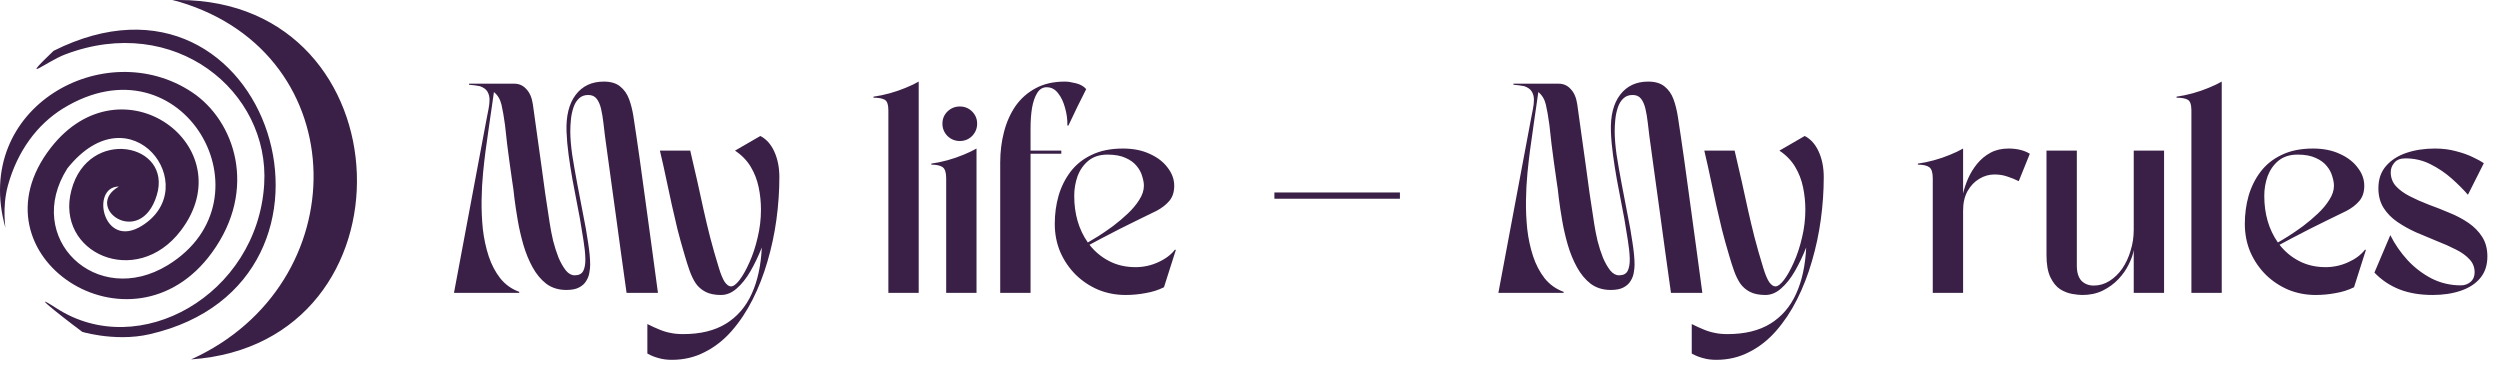
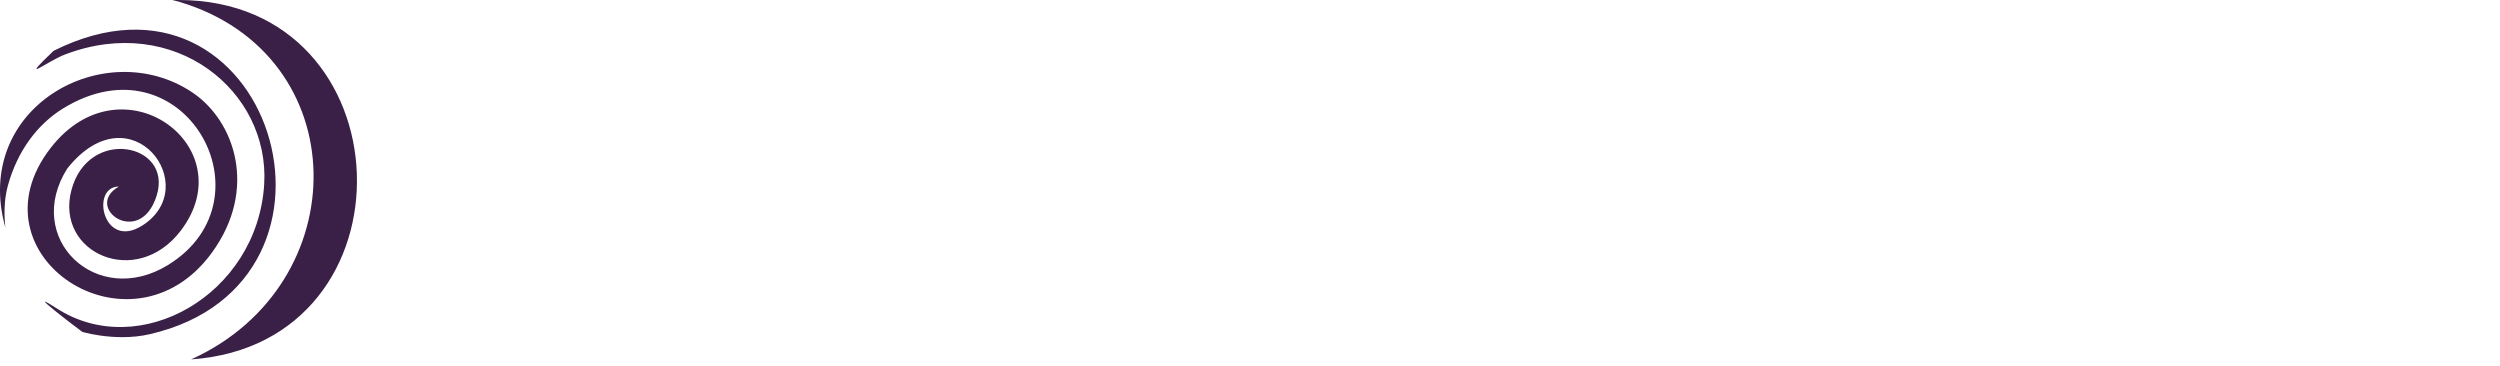
<svg xmlns="http://www.w3.org/2000/svg" width="239" height="35" viewBox="0 0 239 35" fill="none">
-   <path d="M49.64 28H43.4L46.52 11.36C46.573 11.053 46.633 10.747 46.7 10.44C46.767 10.12 46.8 9.82 46.8 9.54C46.8 9.247 46.733 8.987 46.6 8.76C46.467 8.533 46.227 8.36 45.88 8.24C45.733 8.213 45.573 8.187 45.4 8.16C45.227 8.133 45.04 8.113 44.84 8.1V8H49.16C49.627 8 50.013 8.173 50.32 8.52C50.64 8.853 50.847 9.333 50.94 9.96C51.1 11.12 51.247 12.173 51.38 13.12C51.513 14.067 51.64 14.973 51.76 15.84C51.88 16.707 52 17.587 52.12 18.48C52.253 19.373 52.4 20.34 52.56 21.38C52.64 21.9 52.747 22.447 52.88 23.02C53.027 23.593 53.2 24.133 53.4 24.64C53.613 25.133 53.847 25.54 54.1 25.86C54.353 26.167 54.633 26.32 54.94 26.32C55.34 26.32 55.613 26.18 55.76 25.9C55.907 25.607 55.973 25.213 55.96 24.72C55.947 24.213 55.887 23.633 55.78 22.98C55.673 22.327 55.56 21.633 55.44 20.9C55.36 20.433 55.253 19.873 55.12 19.22C55 18.567 54.867 17.867 54.72 17.12C54.587 16.36 54.467 15.593 54.36 14.82C54.253 14.047 54.187 13.3 54.16 12.58C54.107 11.073 54.4 9.9 55.04 9.06C55.68 8.22 56.573 7.8 57.72 7.8C58.387 7.8 58.907 7.953 59.28 8.26C59.667 8.567 59.953 8.973 60.14 9.48C60.327 9.987 60.467 10.547 60.56 11.16C60.653 11.773 60.747 12.393 60.84 13.02C61.053 14.46 61.24 15.78 61.4 16.98C61.573 18.18 61.733 19.347 61.88 20.48C62.04 21.613 62.2 22.787 62.36 24C62.52 25.2 62.7 26.533 62.9 28H59.9C59.7 26.533 59.513 25.193 59.34 23.98C59.18 22.767 59.02 21.593 58.86 20.46C58.7 19.327 58.54 18.167 58.38 16.98C58.22 15.78 58.04 14.467 57.84 13.04C57.787 12.6 57.733 12.153 57.68 11.7C57.627 11.233 57.553 10.8 57.46 10.4C57.367 10 57.227 9.68 57.04 9.44C56.853 9.2 56.587 9.08 56.24 9.08C55.867 9.08 55.567 9.193 55.34 9.42C55.113 9.633 54.94 9.92 54.82 10.28C54.7 10.64 54.62 11.02 54.58 11.42C54.54 11.82 54.52 12.2 54.52 12.56C54.52 13.173 54.58 13.913 54.7 14.78C54.833 15.633 54.993 16.553 55.18 17.54C55.367 18.513 55.553 19.487 55.74 20.46C55.94 21.433 56.1 22.34 56.22 23.18C56.353 24.02 56.42 24.733 56.42 25.32C56.42 25.547 56.393 25.8 56.34 26.08C56.3 26.347 56.2 26.607 56.04 26.86C55.893 27.113 55.667 27.32 55.36 27.48C55.067 27.64 54.66 27.72 54.14 27.72C53.407 27.72 52.773 27.527 52.24 27.14C51.72 26.74 51.28 26.213 50.92 25.56C50.56 24.907 50.267 24.193 50.04 23.42C49.813 22.633 49.633 21.853 49.5 21.08C49.367 20.307 49.26 19.6 49.18 18.96C49.113 18.307 49.047 17.793 48.98 17.42C48.873 16.673 48.78 16.013 48.7 15.44C48.62 14.867 48.547 14.307 48.48 13.76C48.427 13.213 48.36 12.613 48.28 11.96C48.173 11.16 48.06 10.507 47.94 10C47.82 9.493 47.58 9.093 47.22 8.8C47.14 9.36 47.073 9.827 47.02 10.2C46.967 10.56 46.92 10.88 46.88 11.16C46.84 11.44 46.8 11.72 46.76 12C46.72 12.28 46.673 12.613 46.62 13C46.567 13.373 46.5 13.847 46.42 14.42C46.34 15.02 46.26 15.727 46.18 16.54C46.1 17.353 46.053 18.22 46.04 19.14C46.027 20.06 46.067 20.98 46.16 21.9C46.267 22.82 46.453 23.687 46.72 24.5C46.987 25.3 47.353 26 47.82 26.6C48.3 27.2 48.907 27.633 49.64 27.9V28ZM64.228 34.4C63.774 34.4 63.361 34.347 62.987 34.24C62.614 34.147 62.248 34 61.888 33.8V30.98C62.314 31.193 62.694 31.367 63.028 31.5C63.374 31.647 63.721 31.753 64.067 31.82C64.427 31.9 64.841 31.94 65.308 31.94C66.961 31.94 68.328 31.607 69.407 30.94C70.487 30.273 71.308 29.32 71.868 28.08C72.427 26.853 72.748 25.38 72.828 23.66C72.507 24.473 72.147 25.227 71.748 25.92C71.347 26.613 70.907 27.167 70.427 27.58C69.961 27.993 69.461 28.2 68.927 28.2C68.328 28.2 67.834 28.1 67.448 27.9C67.061 27.7 66.748 27.427 66.507 27.08C66.281 26.733 66.088 26.333 65.927 25.88C65.767 25.427 65.614 24.947 65.468 24.44C65.201 23.547 64.968 22.707 64.767 21.92C64.581 21.133 64.401 20.36 64.228 19.6C64.067 18.827 63.894 18.02 63.708 17.18C63.534 16.34 63.328 15.413 63.087 14.4H65.987C66.254 15.52 66.487 16.533 66.688 17.44C66.888 18.347 67.081 19.227 67.267 20.08C67.454 20.92 67.661 21.787 67.888 22.68C68.114 23.56 68.394 24.54 68.728 25.62C68.914 26.233 69.101 26.68 69.287 26.96C69.487 27.24 69.688 27.38 69.888 27.38C70.114 27.38 70.388 27.173 70.707 26.76C71.028 26.333 71.341 25.773 71.647 25.08C71.968 24.373 72.228 23.587 72.427 22.72C72.641 21.84 72.748 20.947 72.748 20.04C72.748 19.307 72.674 18.593 72.528 17.9C72.381 17.193 72.127 16.54 71.767 15.94C71.407 15.34 70.907 14.827 70.267 14.4L72.688 13C73.261 13.293 73.707 13.793 74.028 14.5C74.347 15.207 74.507 16.02 74.507 16.94C74.507 18.26 74.414 19.607 74.228 20.98C74.041 22.353 73.754 23.693 73.368 25C72.994 26.293 72.521 27.507 71.948 28.64C71.374 29.773 70.707 30.773 69.948 31.64C69.188 32.507 68.328 33.18 67.368 33.66C66.421 34.153 65.374 34.4 64.228 34.4ZM83.508 9.24C84.001 9.173 84.514 9.067 85.048 8.92C85.581 8.773 86.088 8.6 86.568 8.4C87.061 8.2 87.481 8 87.828 7.8V28H84.928V10.56C84.928 10.013 84.814 9.673 84.588 9.54C84.361 9.407 84.001 9.34 83.508 9.34V9.24ZM89.035 15.64C89.528 15.573 90.042 15.467 90.575 15.32C91.109 15.173 91.615 15 92.095 14.8C92.588 14.6 93.008 14.4 93.355 14.2V28H90.455V17.04C90.455 16.493 90.342 16.14 90.115 15.98C89.888 15.82 89.528 15.74 89.035 15.74V15.64ZM90.095 11.82C90.095 11.367 90.255 10.98 90.575 10.66C90.909 10.34 91.302 10.18 91.755 10.18C92.222 10.18 92.615 10.34 92.935 10.66C93.255 10.98 93.415 11.367 93.415 11.82C93.415 12.273 93.255 12.667 92.935 13C92.615 13.32 92.222 13.48 91.755 13.48C91.302 13.48 90.909 13.32 90.575 13C90.255 12.667 90.095 12.273 90.095 11.82ZM95.621 15.52C95.621 14.507 95.741 13.54 95.981 12.62C96.221 11.687 96.588 10.86 97.081 10.14C97.588 9.42 98.228 8.853 99.001 8.44C99.788 8.013 100.721 7.8 101.801 7.8C102.081 7.8 102.434 7.853 102.861 7.96C103.288 8.067 103.614 8.253 103.841 8.52C103.548 9.107 103.268 9.667 103.001 10.2C102.748 10.733 102.541 11.167 102.381 11.5C102.221 11.833 102.141 12 102.141 12H102.041C102.054 11.44 101.981 10.88 101.821 10.32C101.674 9.76 101.454 9.293 101.161 8.92C100.868 8.533 100.501 8.34 100.061 8.34C99.688 8.34 99.388 8.52 99.161 8.88C98.934 9.24 98.768 9.72 98.661 10.32C98.568 10.907 98.521 11.547 98.521 12.24V14.4H101.461V14.7H98.521V28H95.621V15.52ZM107.616 28.2C106.683 28.2 105.809 28.033 104.996 27.7C104.183 27.353 103.463 26.873 102.836 26.26C102.209 25.633 101.716 24.907 101.356 24.08C101.009 23.253 100.836 22.36 100.836 21.4C100.836 20.467 100.956 19.573 101.196 18.72C101.449 17.853 101.836 17.08 102.356 16.4C102.876 15.72 103.549 15.187 104.376 14.8C105.203 14.4 106.196 14.2 107.356 14.2C108.343 14.2 109.203 14.373 109.936 14.72C110.669 15.053 111.236 15.493 111.636 16.04C112.049 16.573 112.256 17.147 112.256 17.76C112.256 18.36 112.096 18.847 111.776 19.22C111.469 19.58 111.063 19.893 110.556 20.16C110.049 20.413 109.516 20.673 108.956 20.94C108.316 21.247 107.683 21.56 107.056 21.88C106.429 22.2 105.863 22.493 105.356 22.76C104.849 23.027 104.449 23.24 104.156 23.4C104.663 24.053 105.289 24.573 106.036 24.96C106.783 25.347 107.623 25.54 108.556 25.54C109.303 25.54 110.016 25.387 110.696 25.08C111.389 24.773 111.929 24.373 112.316 23.88H112.416L111.276 27.46C110.743 27.727 110.156 27.913 109.516 28.02C108.889 28.14 108.256 28.2 107.616 28.2ZM105.876 14.78C105.143 14.78 104.536 14.973 104.056 15.36C103.589 15.747 103.243 16.24 103.016 16.84C102.803 17.44 102.696 18.067 102.696 18.72C102.696 20.453 103.129 21.94 103.996 23.18C104.236 23.047 104.569 22.847 104.996 22.58C105.436 22.3 105.903 21.98 106.396 21.62C106.889 21.247 107.363 20.847 107.816 20.42C108.269 19.993 108.636 19.553 108.916 19.1C109.209 18.647 109.356 18.2 109.356 17.76C109.356 17.493 109.303 17.193 109.196 16.86C109.103 16.513 108.929 16.187 108.676 15.88C108.423 15.56 108.069 15.3 107.616 15.1C107.163 14.887 106.583 14.78 105.876 14.78ZM121.832 18.4H133.832V19H121.832V18.4ZM149.484 28H143.244L146.364 11.36C146.417 11.053 146.477 10.747 146.544 10.44C146.61 10.12 146.644 9.82 146.644 9.54C146.644 9.247 146.577 8.987 146.444 8.76C146.31 8.533 146.07 8.36 145.724 8.24C145.577 8.213 145.417 8.187 145.244 8.16C145.07 8.133 144.884 8.113 144.684 8.1V8H149.004C149.47 8 149.857 8.173 150.164 8.52C150.484 8.853 150.69 9.333 150.784 9.96C150.944 11.12 151.09 12.173 151.224 13.12C151.357 14.067 151.484 14.973 151.604 15.84C151.724 16.707 151.844 17.587 151.964 18.48C152.097 19.373 152.244 20.34 152.404 21.38C152.484 21.9 152.59 22.447 152.724 23.02C152.87 23.593 153.044 24.133 153.244 24.64C153.457 25.133 153.69 25.54 153.944 25.86C154.197 26.167 154.477 26.32 154.784 26.32C155.184 26.32 155.457 26.18 155.604 25.9C155.75 25.607 155.817 25.213 155.804 24.72C155.79 24.213 155.73 23.633 155.624 22.98C155.517 22.327 155.404 21.633 155.284 20.9C155.204 20.433 155.097 19.873 154.964 19.22C154.844 18.567 154.71 17.867 154.564 17.12C154.43 16.36 154.31 15.593 154.204 14.82C154.097 14.047 154.03 13.3 154.004 12.58C153.95 11.073 154.244 9.9 154.884 9.06C155.524 8.22 156.417 7.8 157.564 7.8C158.23 7.8 158.75 7.953 159.124 8.26C159.51 8.567 159.797 8.973 159.984 9.48C160.17 9.987 160.31 10.547 160.404 11.16C160.497 11.773 160.59 12.393 160.684 13.02C160.897 14.46 161.084 15.78 161.244 16.98C161.417 18.18 161.577 19.347 161.724 20.48C161.884 21.613 162.044 22.787 162.204 24C162.364 25.2 162.544 26.533 162.744 28H159.744C159.544 26.533 159.357 25.193 159.184 23.98C159.024 22.767 158.864 21.593 158.704 20.46C158.544 19.327 158.384 18.167 158.224 16.98C158.064 15.78 157.884 14.467 157.684 13.04C157.63 12.6 157.577 12.153 157.524 11.7C157.47 11.233 157.397 10.8 157.304 10.4C157.21 10 157.07 9.68 156.884 9.44C156.697 9.2 156.43 9.08 156.084 9.08C155.71 9.08 155.41 9.193 155.184 9.42C154.957 9.633 154.784 9.92 154.664 10.28C154.544 10.64 154.464 11.02 154.424 11.42C154.384 11.82 154.364 12.2 154.364 12.56C154.364 13.173 154.424 13.913 154.544 14.78C154.677 15.633 154.837 16.553 155.024 17.54C155.21 18.513 155.397 19.487 155.584 20.46C155.784 21.433 155.944 22.34 156.064 23.18C156.197 24.02 156.264 24.733 156.264 25.32C156.264 25.547 156.237 25.8 156.184 26.08C156.144 26.347 156.044 26.607 155.884 26.86C155.737 27.113 155.51 27.32 155.204 27.48C154.91 27.64 154.504 27.72 153.984 27.72C153.25 27.72 152.617 27.527 152.084 27.14C151.564 26.74 151.124 26.213 150.764 25.56C150.404 24.907 150.11 24.193 149.884 23.42C149.657 22.633 149.477 21.853 149.344 21.08C149.21 20.307 149.104 19.6 149.024 18.96C148.957 18.307 148.89 17.793 148.824 17.42C148.717 16.673 148.624 16.013 148.544 15.44C148.464 14.867 148.39 14.307 148.324 13.76C148.27 13.213 148.204 12.613 148.124 11.96C148.017 11.16 147.904 10.507 147.784 10C147.664 9.493 147.424 9.093 147.064 8.8C146.984 9.36 146.917 9.827 146.864 10.2C146.81 10.56 146.764 10.88 146.724 11.16C146.684 11.44 146.644 11.72 146.604 12C146.564 12.28 146.517 12.613 146.464 13C146.41 13.373 146.344 13.847 146.264 14.42C146.184 15.02 146.104 15.727 146.024 16.54C145.944 17.353 145.897 18.22 145.884 19.14C145.87 20.06 145.91 20.98 146.004 21.9C146.11 22.82 146.297 23.687 146.564 24.5C146.83 25.3 147.197 26 147.664 26.6C148.144 27.2 148.75 27.633 149.484 27.9V28ZM164.071 34.4C163.618 34.4 163.205 34.347 162.831 34.24C162.458 34.147 162.091 34 161.731 33.8V30.98C162.158 31.193 162.538 31.367 162.871 31.5C163.218 31.647 163.565 31.753 163.911 31.82C164.271 31.9 164.685 31.94 165.151 31.94C166.805 31.94 168.171 31.607 169.251 30.94C170.331 30.273 171.151 29.32 171.711 28.08C172.271 26.853 172.591 25.38 172.671 23.66C172.351 24.473 171.991 25.227 171.591 25.92C171.191 26.613 170.751 27.167 170.271 27.58C169.805 27.993 169.305 28.2 168.771 28.2C168.171 28.2 167.678 28.1 167.291 27.9C166.905 27.7 166.591 27.427 166.351 27.08C166.125 26.733 165.931 26.333 165.771 25.88C165.611 25.427 165.458 24.947 165.311 24.44C165.045 23.547 164.811 22.707 164.611 21.92C164.425 21.133 164.245 20.36 164.071 19.6C163.911 18.827 163.738 18.02 163.551 17.18C163.378 16.34 163.171 15.413 162.931 14.4H165.831C166.098 15.52 166.331 16.533 166.531 17.44C166.731 18.347 166.925 19.227 167.111 20.08C167.298 20.92 167.505 21.787 167.731 22.68C167.958 23.56 168.238 24.54 168.571 25.62C168.758 26.233 168.945 26.68 169.131 26.96C169.331 27.24 169.531 27.38 169.731 27.38C169.958 27.38 170.231 27.173 170.551 26.76C170.871 26.333 171.185 25.773 171.491 25.08C171.811 24.373 172.071 23.587 172.271 22.72C172.485 21.84 172.591 20.947 172.591 20.04C172.591 19.307 172.518 18.593 172.371 17.9C172.225 17.193 171.971 16.54 171.611 15.94C171.251 15.34 170.751 14.827 170.111 14.4L172.531 13C173.105 13.293 173.551 13.793 173.871 14.5C174.191 15.207 174.351 16.02 174.351 16.94C174.351 18.26 174.258 19.607 174.071 20.98C173.885 22.353 173.598 23.693 173.211 25C172.838 26.293 172.365 27.507 171.791 28.64C171.218 29.773 170.551 30.773 169.791 31.64C169.031 32.507 168.171 33.18 167.211 33.66C166.265 34.153 165.218 34.4 164.071 34.4ZM183.352 15.64C183.845 15.573 184.358 15.467 184.892 15.32C185.425 15.173 185.932 15 186.412 14.8C186.905 14.6 187.325 14.4 187.672 14.2V18.5C187.778 18.033 187.938 17.553 188.152 17.06C188.378 16.553 188.665 16.087 189.012 15.66C189.372 15.22 189.798 14.867 190.292 14.6C190.785 14.333 191.358 14.2 192.012 14.2C192.825 14.2 193.505 14.367 194.052 14.7L192.992 17.32C192.645 17.147 192.285 17 191.912 16.88C191.538 16.747 191.125 16.68 190.672 16.68C190.152 16.68 189.665 16.82 189.212 17.1C188.758 17.367 188.385 17.76 188.092 18.28C187.812 18.787 187.672 19.4 187.672 20.12V28H184.772V17.04C184.772 16.493 184.658 16.14 184.432 15.98C184.205 15.82 183.845 15.74 183.352 15.74V15.64ZM199.085 28.2C198.819 28.2 198.492 28.167 198.105 28.1C197.719 28.033 197.339 27.887 196.965 27.66C196.592 27.42 196.279 27.04 196.025 26.52C195.772 26 195.645 25.293 195.645 24.4V14.4H198.545V25.4C198.545 26.04 198.692 26.52 198.985 26.84C199.292 27.147 199.685 27.3 200.165 27.3C200.699 27.3 201.199 27.153 201.665 26.86C202.132 26.567 202.539 26.173 202.885 25.68C203.232 25.173 203.499 24.6 203.685 23.96C203.885 23.32 203.985 22.653 203.985 21.96V14.4H206.885V28H203.985V23.9C203.919 24.313 203.759 24.773 203.505 25.28C203.265 25.773 202.939 26.24 202.525 26.68C202.112 27.12 201.612 27.487 201.025 27.78C200.452 28.06 199.805 28.2 199.085 28.2ZM208.078 9.24C208.571 9.173 209.085 9.067 209.618 8.92C210.151 8.773 210.658 8.6 211.138 8.4C211.631 8.2 212.051 8 212.398 7.8V28H209.498V10.56C209.498 10.013 209.385 9.673 209.158 9.54C208.931 9.407 208.571 9.34 208.078 9.34V9.24ZM221.385 28.2C220.452 28.2 219.579 28.033 218.765 27.7C217.952 27.353 217.232 26.873 216.605 26.26C215.979 25.633 215.485 24.907 215.125 24.08C214.779 23.253 214.605 22.36 214.605 21.4C214.605 20.467 214.725 19.573 214.965 18.72C215.219 17.853 215.605 17.08 216.125 16.4C216.645 15.72 217.319 15.187 218.145 14.8C218.972 14.4 219.965 14.2 221.125 14.2C222.112 14.2 222.972 14.373 223.705 14.72C224.439 15.053 225.005 15.493 225.405 16.04C225.819 16.573 226.025 17.147 226.025 17.76C226.025 18.36 225.865 18.847 225.545 19.22C225.239 19.58 224.832 19.893 224.325 20.16C223.819 20.413 223.285 20.673 222.725 20.94C222.085 21.247 221.452 21.56 220.825 21.88C220.199 22.2 219.632 22.493 219.125 22.76C218.619 23.027 218.219 23.24 217.925 23.4C218.432 24.053 219.059 24.573 219.805 24.96C220.552 25.347 221.392 25.54 222.325 25.54C223.072 25.54 223.785 25.387 224.465 25.08C225.159 24.773 225.699 24.373 226.085 23.88H226.185L225.045 27.46C224.512 27.727 223.925 27.913 223.285 28.02C222.659 28.14 222.025 28.2 221.385 28.2ZM219.645 14.78C218.912 14.78 218.305 14.973 217.825 15.36C217.359 15.747 217.012 16.24 216.785 16.84C216.572 17.44 216.465 18.067 216.465 18.72C216.465 20.453 216.899 21.94 217.765 23.18C218.005 23.047 218.339 22.847 218.765 22.58C219.205 22.3 219.672 21.98 220.165 21.62C220.659 21.247 221.132 20.847 221.585 20.42C222.039 19.993 222.405 19.553 222.685 19.1C222.979 18.647 223.125 18.2 223.125 17.76C223.125 17.493 223.072 17.193 222.965 16.86C222.872 16.513 222.699 16.187 222.445 15.88C222.192 15.56 221.839 15.3 221.385 15.1C220.932 14.887 220.352 14.78 219.645 14.78ZM232.554 28.2C231.354 28.2 230.294 28.02 229.374 27.66C228.467 27.3 227.674 26.767 226.994 26.06L228.514 22.48C228.94 23.333 229.487 24.127 230.154 24.86C230.82 25.58 231.587 26.167 232.454 26.62C233.32 27.06 234.254 27.28 235.254 27.28C235.614 27.28 235.92 27.173 236.174 26.96C236.44 26.733 236.574 26.427 236.574 26.04C236.574 25.547 236.407 25.127 236.074 24.78C235.74 24.42 235.3 24.107 234.754 23.84C234.207 23.56 233.607 23.293 232.954 23.04C232.3 22.773 231.647 22.5 230.994 22.22C230.34 21.927 229.74 21.593 229.194 21.22C228.647 20.847 228.207 20.4 227.874 19.88C227.54 19.347 227.374 18.72 227.374 18C227.374 17.147 227.614 16.44 228.094 15.88C228.574 15.32 229.22 14.9 230.034 14.62C230.86 14.34 231.774 14.2 232.774 14.2C233.52 14.2 234.2 14.287 234.814 14.46C235.44 14.62 235.98 14.813 236.434 15.04C236.887 15.253 237.227 15.44 237.454 15.6L235.934 18.62C235.494 18.113 234.974 17.593 234.374 17.06C233.774 16.527 233.1 16.073 232.354 15.7C231.62 15.327 230.82 15.14 229.954 15.14C229.474 15.14 229.12 15.28 228.894 15.56C228.667 15.827 228.554 16.127 228.554 16.46C228.554 16.98 228.72 17.427 229.054 17.8C229.387 18.16 229.827 18.48 230.374 18.76C230.92 19.04 231.52 19.307 232.174 19.56C232.84 19.8 233.5 20.06 234.154 20.34C234.82 20.607 235.427 20.927 235.974 21.3C236.52 21.673 236.96 22.12 237.294 22.64C237.627 23.16 237.794 23.787 237.794 24.52C237.794 25.347 237.567 26.033 237.114 26.58C236.66 27.127 236.034 27.533 235.234 27.8C234.447 28.067 233.554 28.2 232.554 28.2Z" fill="#3A2047" />
  <path fill-rule="evenodd" clip-rule="evenodd" d="M18.271 34.359C34.098 27.196 34.009 5.261 17.201 0.193C16.532 -0.015 16.116 0 17.067 0C39.032 0 40.161 32.828 18.271 34.359ZM7.853 31.714C7.586 31.535 1.968 27.256 5.401 29.47C13.293 34.582 24.602 28.192 25.256 17.625C25.806 8.709 16.681 1.234 6.234 5.202C4.435 5.885 1.701 8.144 5.119 4.86C25.806 -5.498 35.881 27.003 14.303 31.952C10.855 32.754 7.289 31.565 7.853 31.714ZM0.512 21.757C-2.713 10.269 10.023 3.255 18.375 8.828C22.447 11.547 24.676 18.086 20.262 24.149C12.579 34.731 -3.144 24.432 4.851 14.133C11.658 5.38 23.383 14.014 17.29 22.039C13.025 27.657 5.238 24.179 6.828 18.175C8.433 12.097 16.517 13.687 14.987 18.666C13.411 23.808 7.898 19.825 11.361 17.834C8.626 17.834 9.83 23.927 13.575 21.578C19.534 17.848 12.535 8.471 6.442 16.095C2.191 22.767 9.221 29.529 16.057 25.338C26.341 19.022 17.498 3.299 5.996 10.388C3.588 11.889 1.671 14.401 0.75 17.759C0.17 19.884 0.571 22.039 0.512 21.757Z" fill="#3A2047" />
</svg>